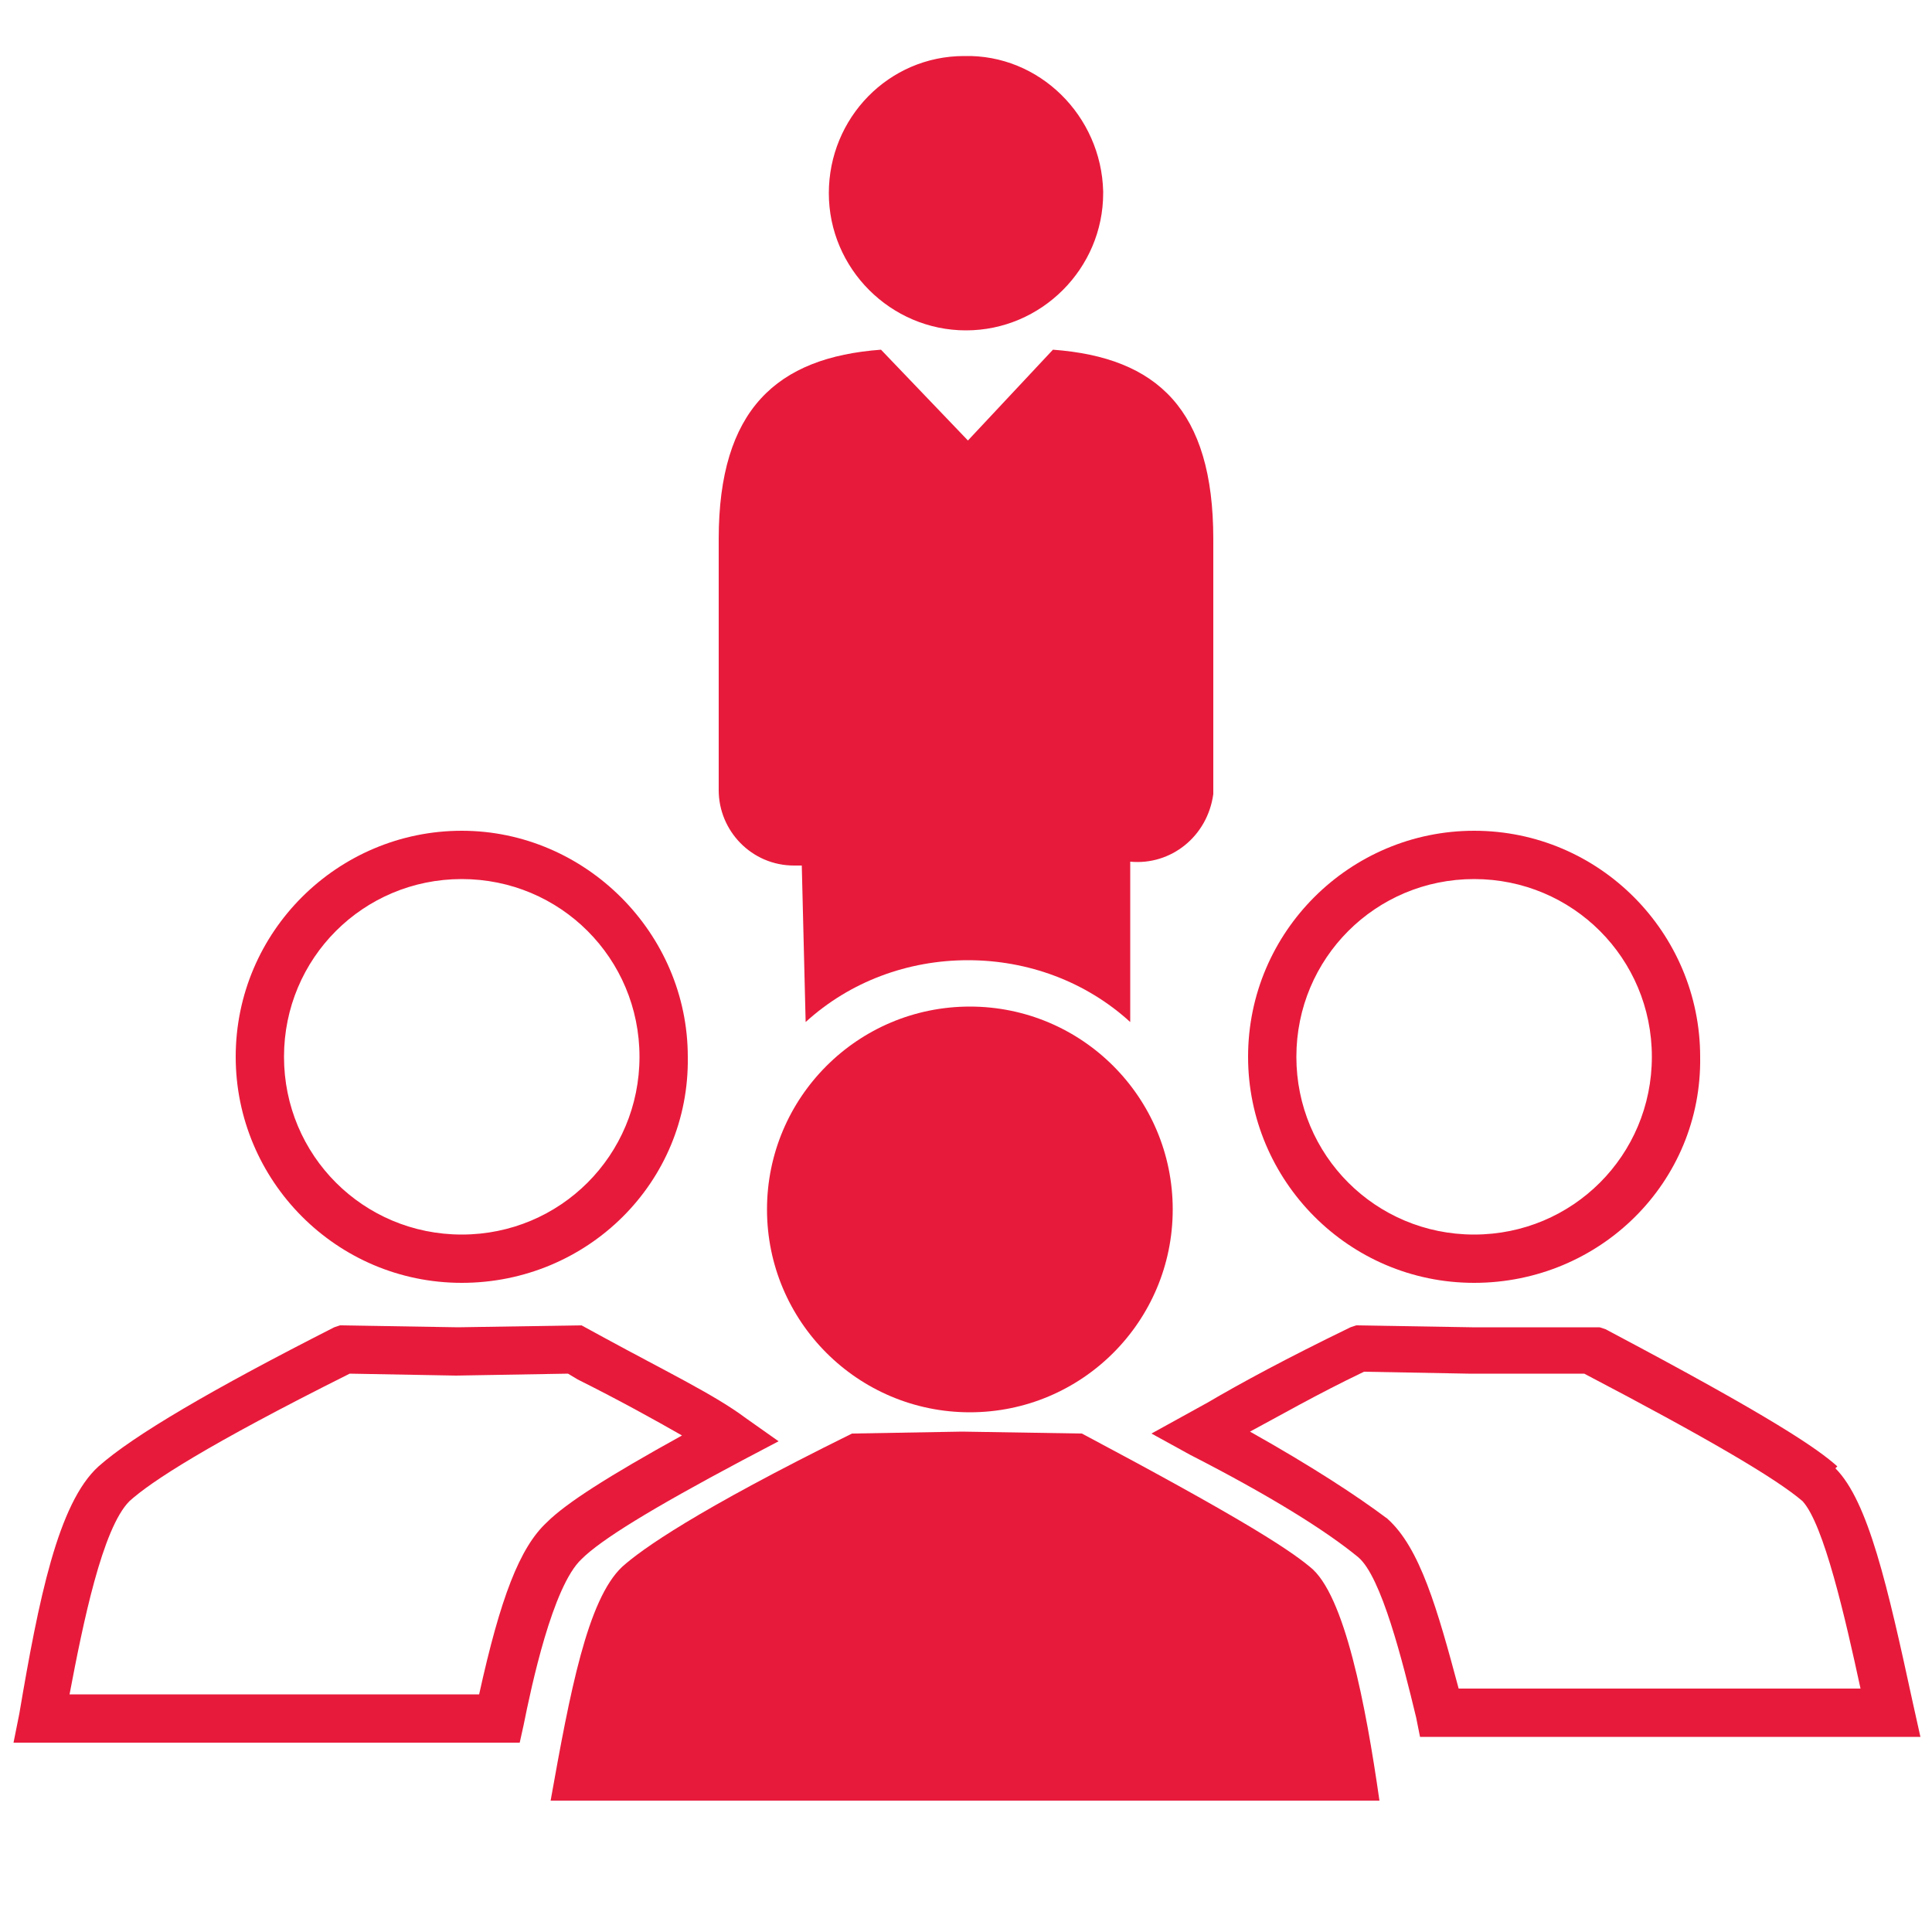
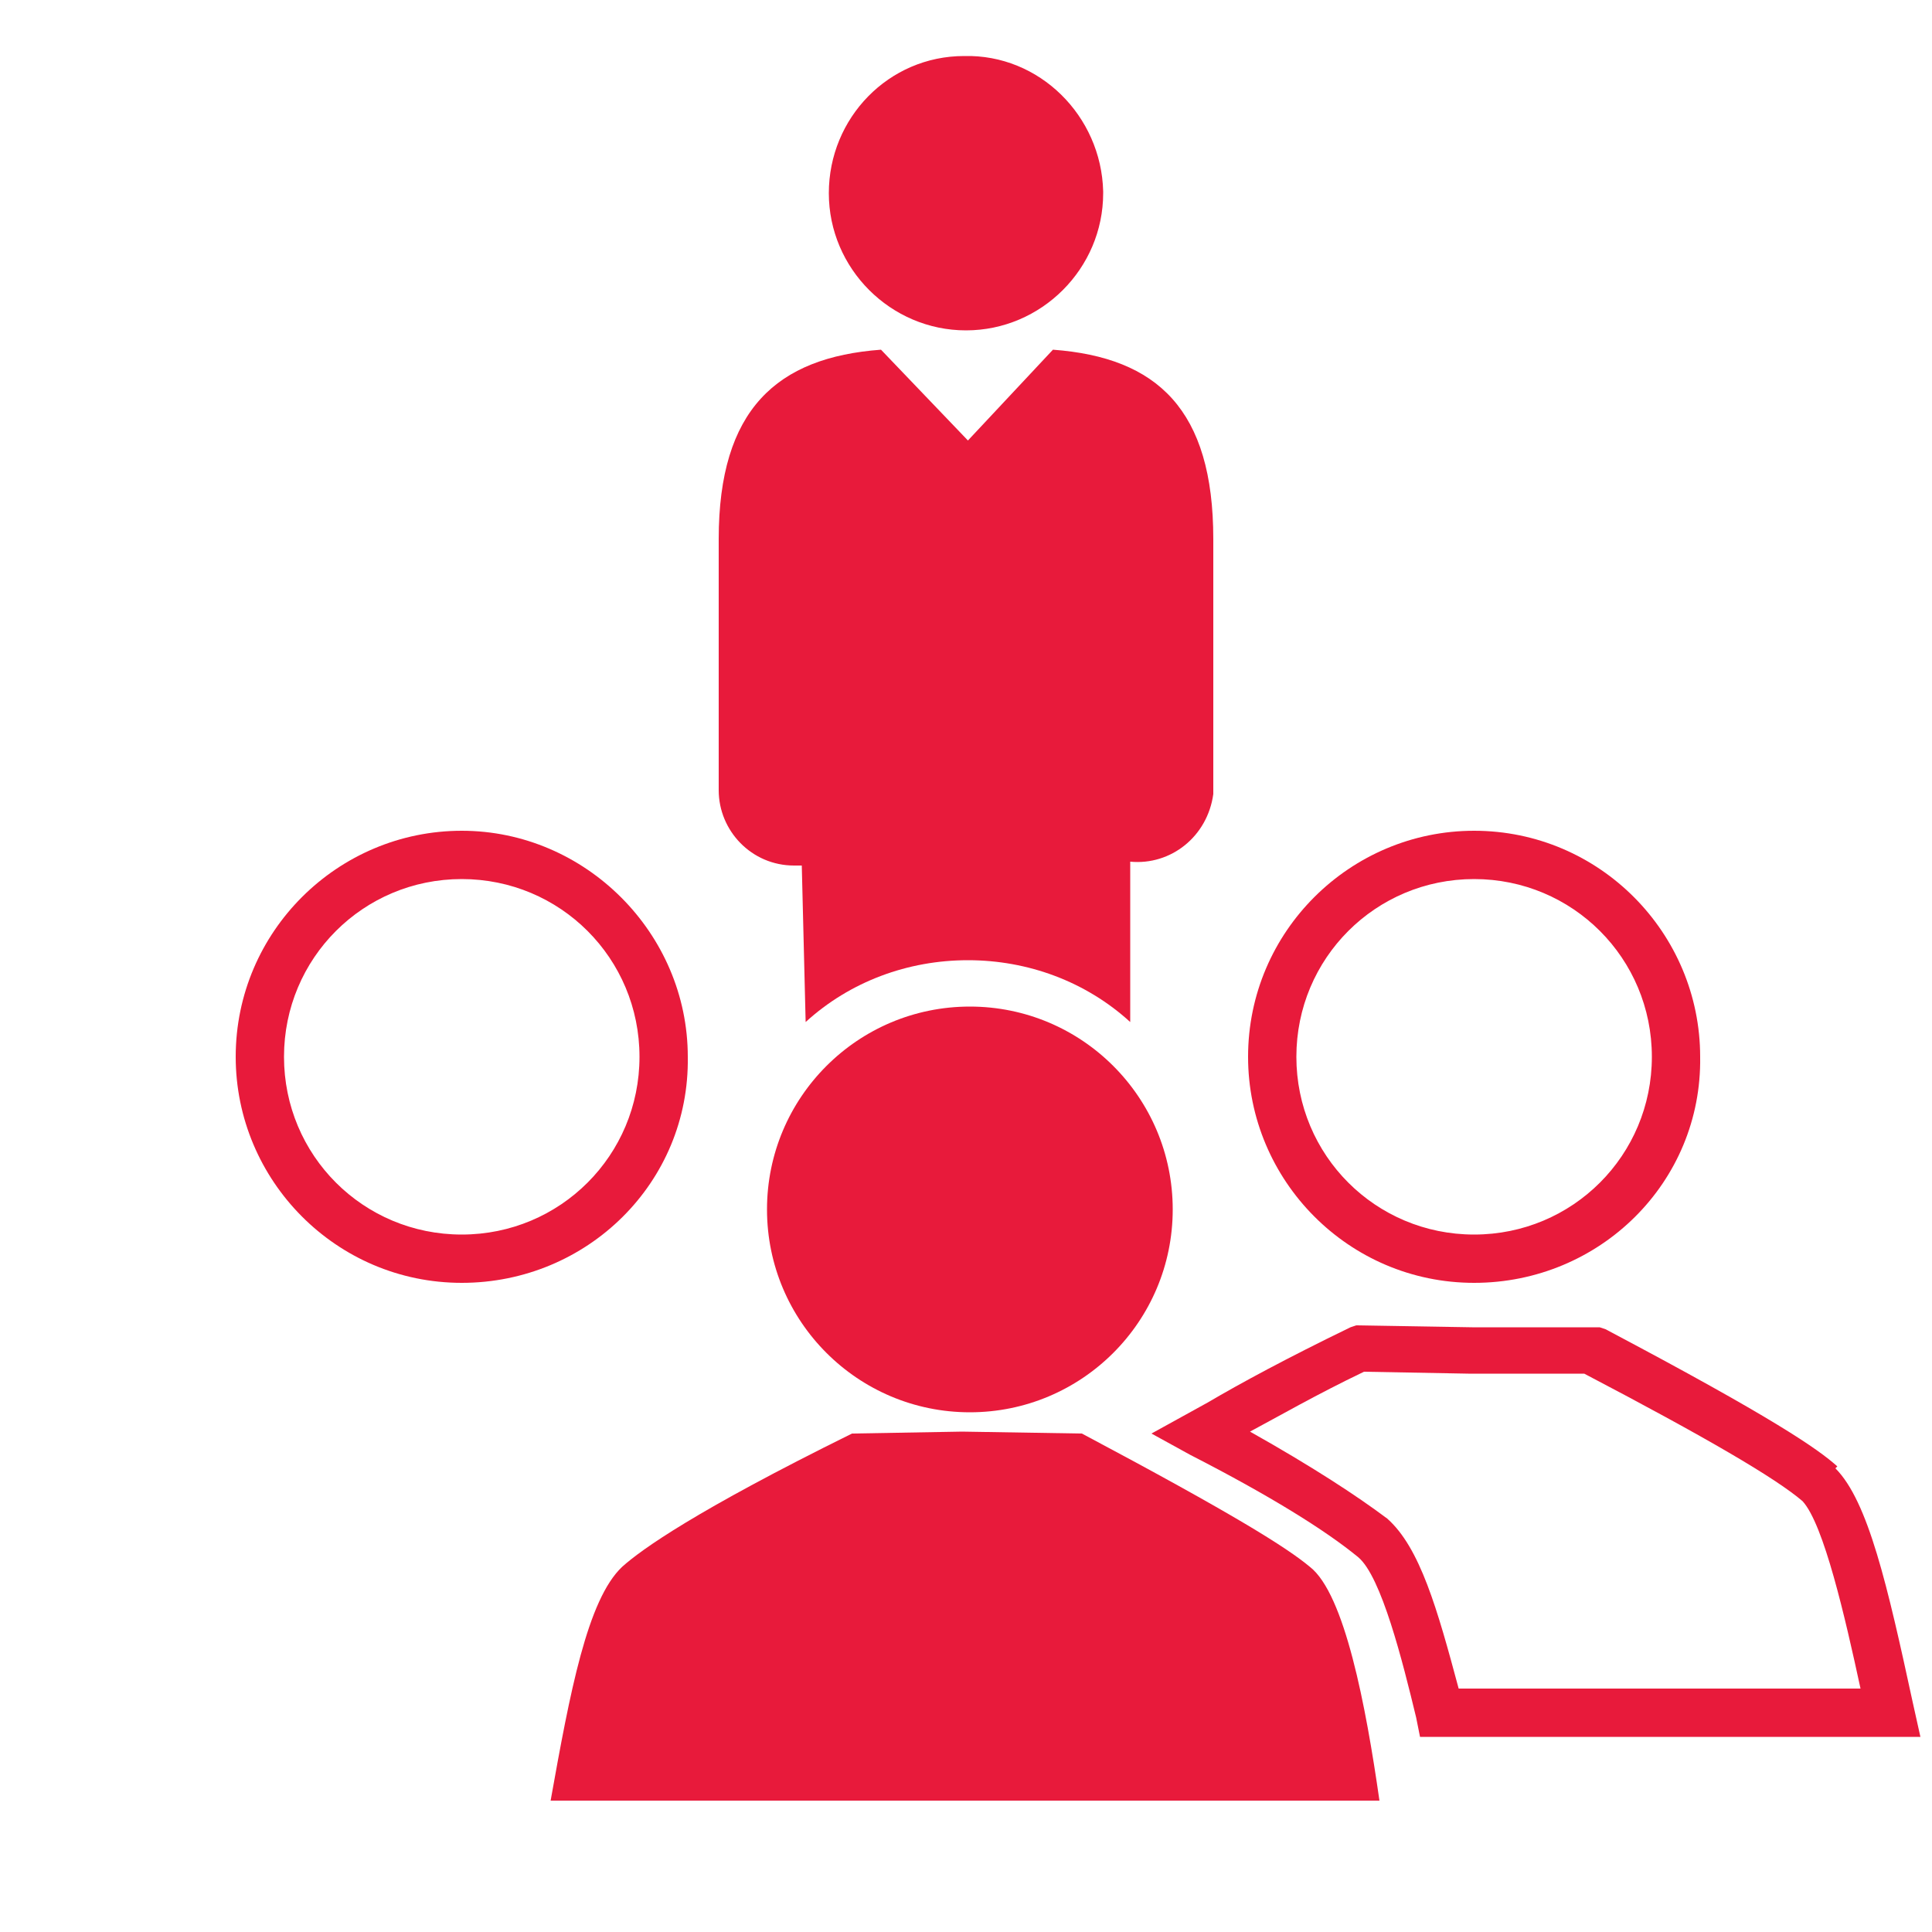
<svg xmlns="http://www.w3.org/2000/svg" version="1.1" id="Layer_1" x="0px" y="0px" viewBox="0 0 100 100" style="enable-background:new 0 0 100 100;" xml:space="preserve">
  <style type="text/css">
	.st0{fill:#E81A3B;}
</style>
  <g>
    <g>
      <path class="st0" d="M41.7,52.9c2.3-2.1,5.3-3.2,8.4-3.2s6.1,1.1,8.4,3.2v-8.3c2.1,0.2,4-1.3,4.3-3.5c0-0.1,0-0.3,0-0.4V27.9    c0-6.7-2.9-9.4-8.3-9.8l-4.4,4.7l-4.5-4.7c-5.4,0.4-8.4,3.1-8.4,9.8v13c0,2.1,1.7,3.9,3.9,3.9c0.1,0,0.2,0,0.4,0L41.7,52.9z" />
    </g>
    <g>
      <path class="st0" d="M57.1,10c0,3.9-3.2,7.1-7.1,7.1s-7.1-3.2-7.1-7.1s3.1-7.1,7-7.1c3.9-0.1,7.1,3.1,7.2,7    C57.1,9.9,57.1,10,57.1,10z" />
    </g>
    <g>
      <g>
        <g>
          <g>
            <g>
              <path class="st0" d="M67.8,81.1c-1.2-1-3.9-2.7-11.8-6.9l-6.2-0.1l-5.7,0.1c-8.1,4-10.9,6-11.9,6.9c-1.8,1.7-2.7,6.5-3.7,12.1        h20.8h1.3h20.8C70.7,88.3,69.6,82.5,67.8,81.1z" />
            </g>
          </g>
          <g>
            <g>
              <circle class="st0" cx="50.2" cy="62.6" r="10.5" />
            </g>
          </g>
        </g>
      </g>
      <g>
        <g>
          <path class="st0" d="M76.3,66.4c-6.5,0-11.7-5.3-11.7-11.7c0-6.5,5.3-11.7,11.7-11.7C82.8,43,88,48.3,88,54.7      C88.1,61.2,82.8,66.4,76.3,66.4z M76.3,45.5c-5.1,0-9.2,4.1-9.2,9.2s4.1,9.2,9.2,9.2s9.2-4.1,9.2-9.2S81.4,45.5,76.3,45.5z" />
        </g>
      </g>
      <g>
        <g>
-           <path class="st0" d="M26.9,90.2H0.7L1,88.7c1-5.9,2-10.9,4.1-12.8c1.8-1.6,5.9-4,12.2-7.2l0.3-0.1l6.1,0.1l6.4-0.1l1.1,0.6      c3.3,1.8,5.8,3,7.4,4.2l1.7,1.2l-1.9,1c-4.7,2.5-7.3,4.1-8.3,5.1l0,0c-1.5,1.4-2.6,6.6-3,8.6L26.9,90.2z M3.6,87.7h21.2      c1.1-5,2.1-7.6,3.5-8.9c1-1,3.2-2.4,7-4.5c-1.4-0.8-3.2-1.8-5.4-2.9l-0.5-0.3l-5.8,0.1l-5.5-0.1c-7.4,3.7-10.3,5.6-11.4,6.6      C5.3,79.1,4.3,84,3.6,87.7z" />
-         </g>
+           </g>
      </g>
      <g>
        <g>
          <path class="st0" d="M99.4,89.9H73.5l-0.2-1c-0.7-2.9-1.8-7.3-3-8.3c-1.7-1.4-4.6-3.2-8.7-5.3l-2-1.1l2.9-1.6      c1.7-1,4.1-2.3,7.4-3.9l0.3-0.1l6,0.1h6.6l0.3,0.1c8.7,4.6,11,6.2,12,7.1L95,76c1.7,1.7,2.7,6.1,4,12.1L99.4,89.9z M75.5,87.4      h20.8c-0.8-3.7-1.9-8.5-3-9.7c-1.4-1.2-5-3.3-11.3-6.6h-6L70.6,71c-2.5,1.2-4.4,2.3-5.9,3.1c3.2,1.8,5.5,3.3,7.1,4.5      C73.5,80.1,74.4,83.3,75.5,87.4z" />
        </g>
      </g>
      <g>
        <g>
          <path class="st0" d="M23.9,66.4c-6.5,0-11.7-5.3-11.7-11.7c0-6.5,5.3-11.7,11.7-11.7s11.7,5.3,11.7,11.7      C35.7,61.2,30.4,66.4,23.9,66.4z M23.9,45.5c-5.1,0-9.2,4.1-9.2,9.2s4.1,9.2,9.2,9.2s9.2-4.1,9.2-9.2S29,45.5,23.9,45.5z" />
        </g>
      </g>
    </g>
  </g>
</svg>